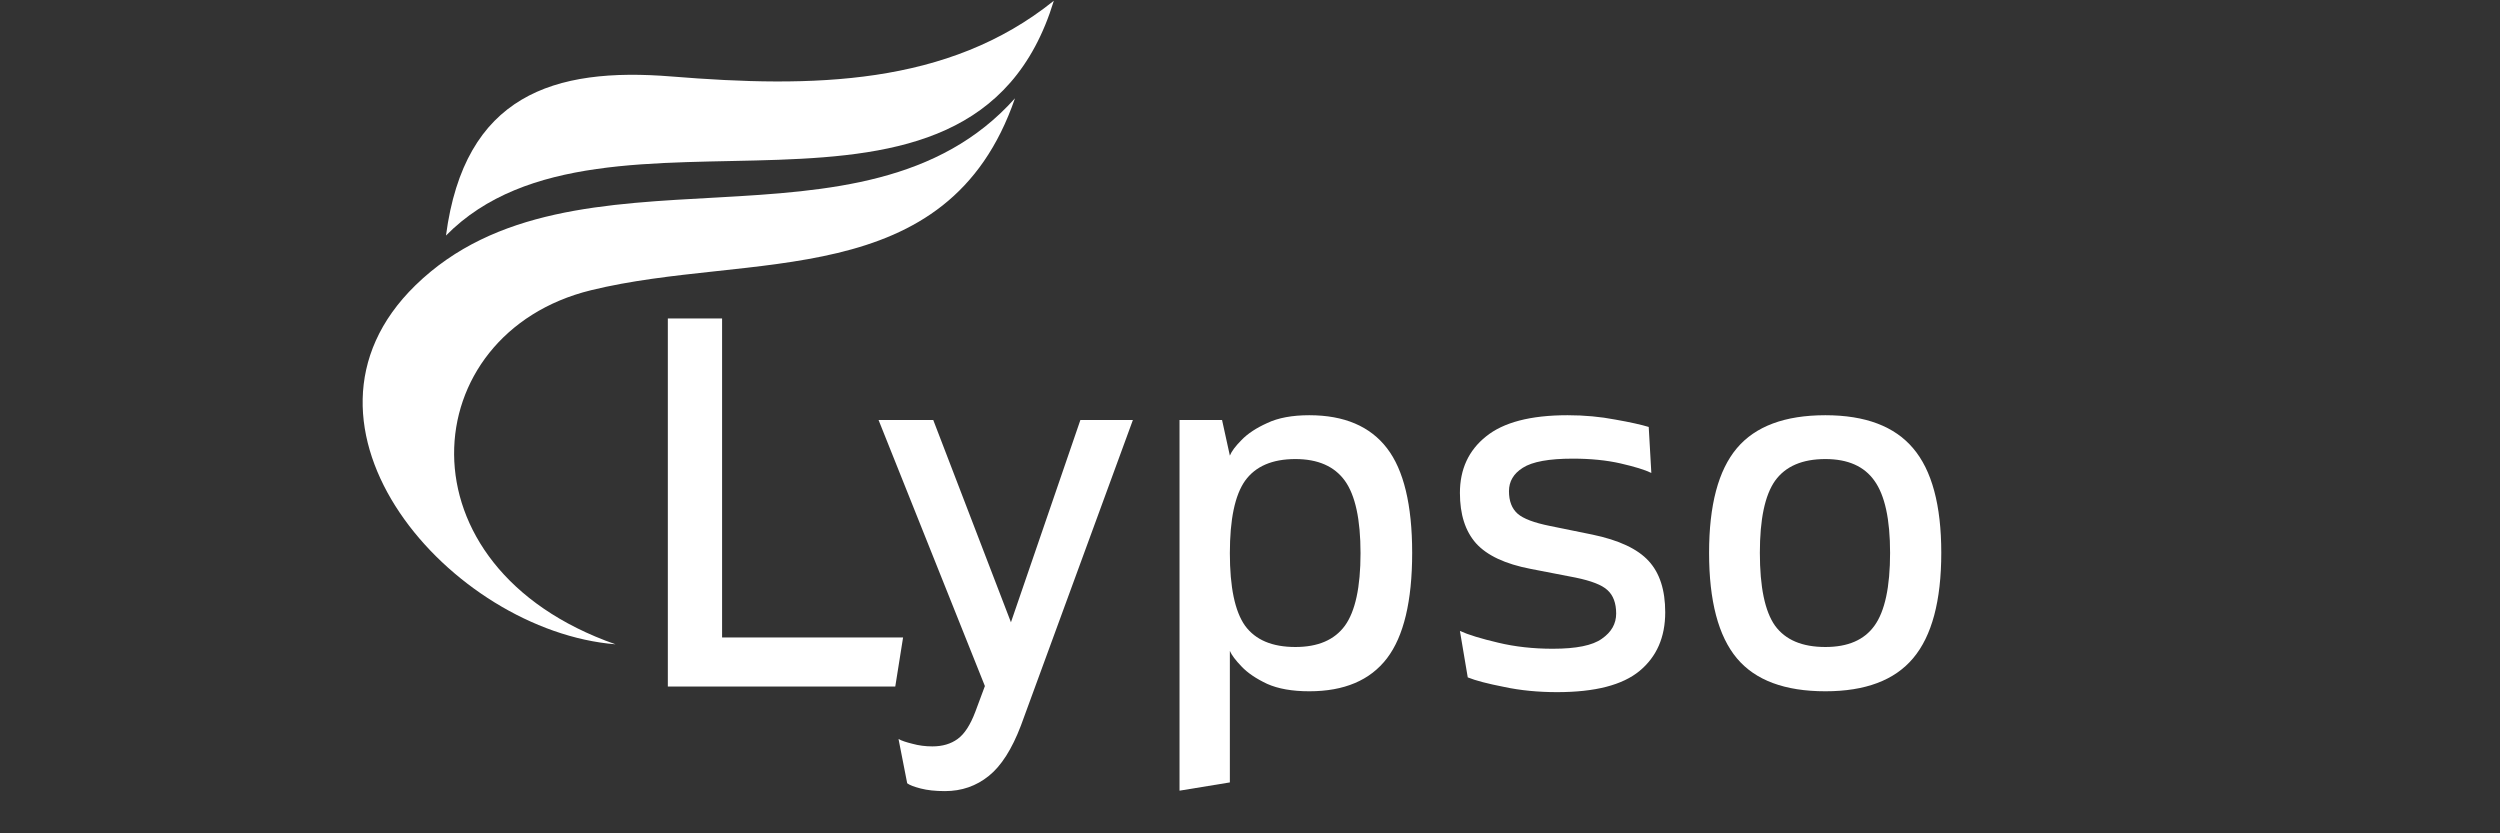
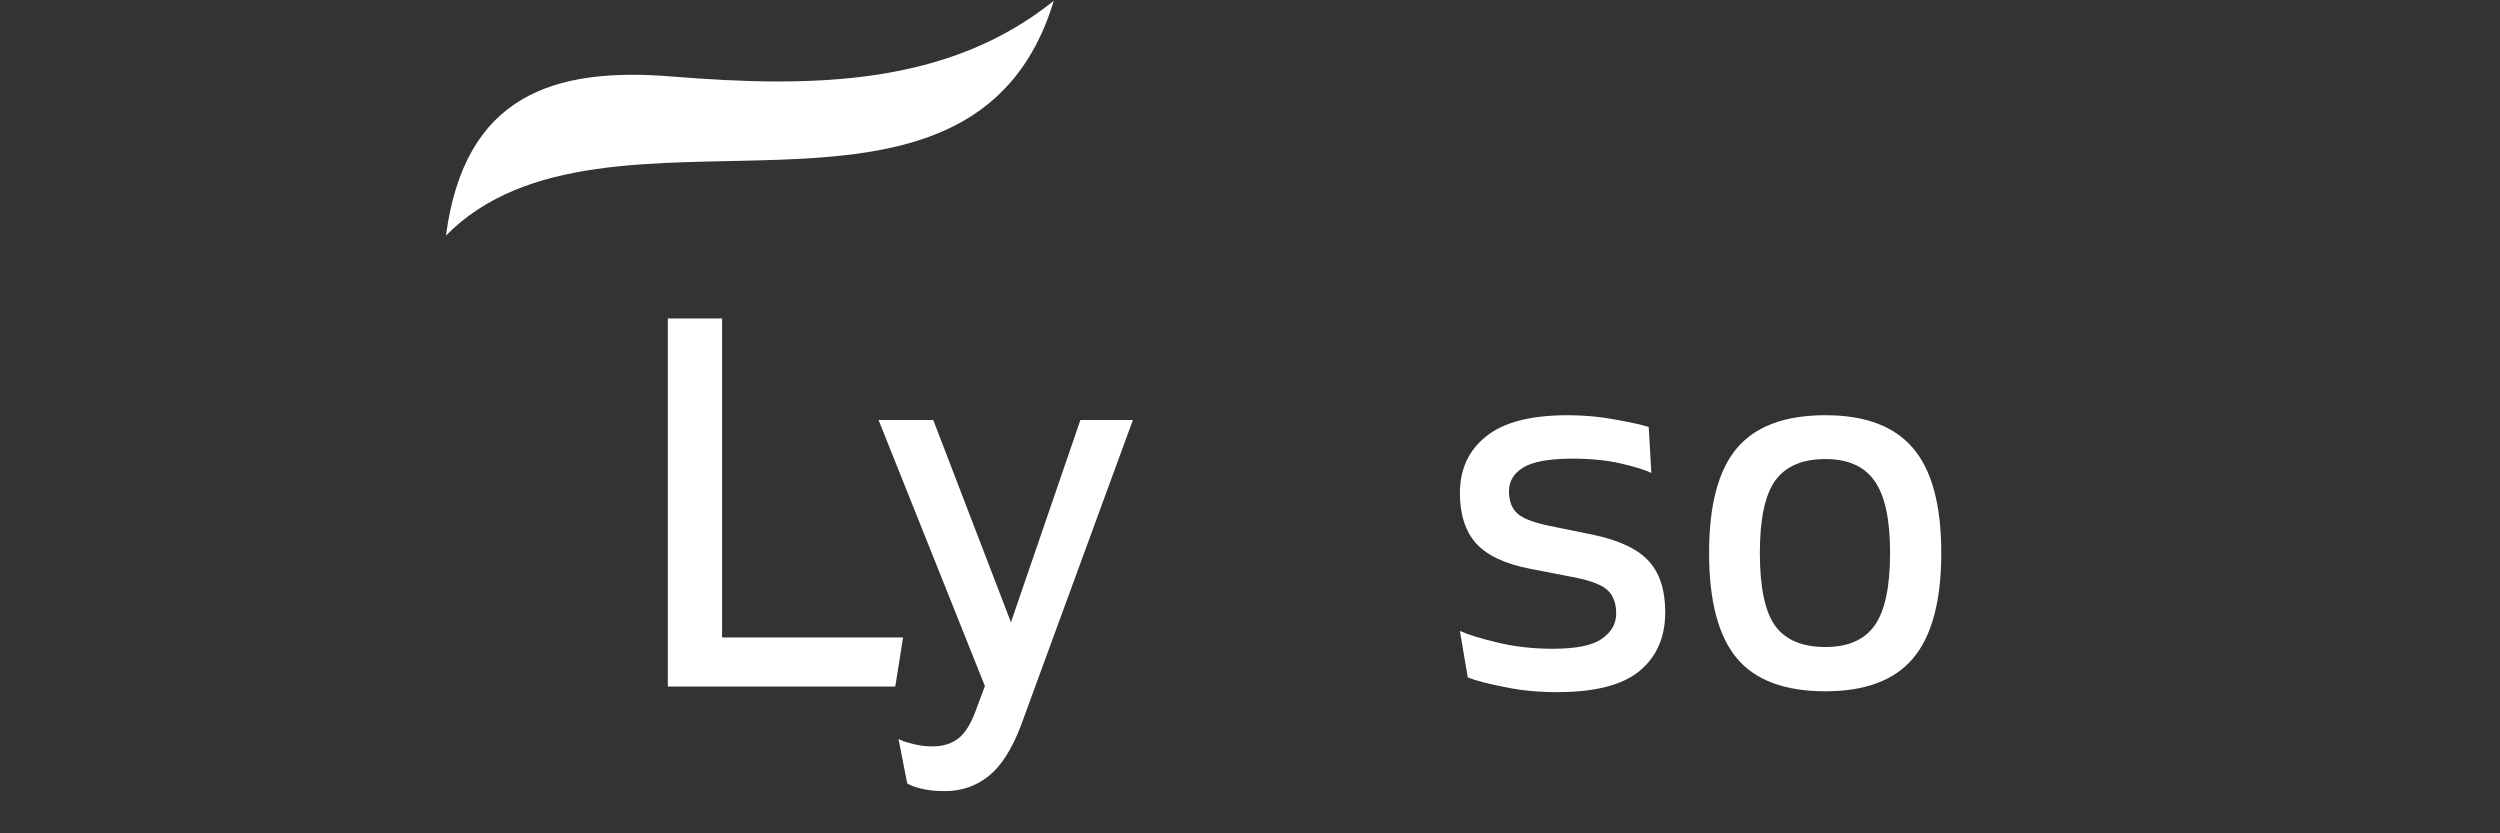
<svg xmlns="http://www.w3.org/2000/svg" width="120" zoomAndPan="magnify" viewBox="0 0 90 30" height="40" preserveAspectRatio="xMidYMid meet" version="1.2">
  <rect x="0" y="0" width="90" height="30" fill="#333333" stroke="none" />
  <defs>
    <clipPath id="492d3323cb">
-       <path d="M 13.055 3.453 L 36.59 3.453 L 36.59 23.195 L 13.055 23.195 Z M 13.055 3.453 " />
-     </clipPath>
+       </clipPath>
    <clipPath id="4cc8b8935d">
      <path d="M 16.039 0.027 L 37.938 0.027 L 37.938 8.535 L 16.039 8.535 Z M 16.039 0.027 " />
    </clipPath>
  </defs>
  <g id="b99dc3e14a">
    <g style="fill:#ffffff;fill-opacity:1;">
      <g transform="translate(22.339, 24.714)">
        <path style="stroke:none" d="M 1.703 0 L 1.703 -13.25 L 3.656 -13.25 L 3.656 -1.766 L 10.172 -1.766 L 9.891 0 Z M 1.703 0 " />
      </g>
    </g>
    <g style="fill:#ffffff;fill-opacity:1;">
      <g transform="translate(31.425, 24.714)">
        <path style="stroke:none" d="M 2.594 3.766 C 2.25 3.766 1.957 3.734 1.719 3.672 C 1.477 3.609 1.316 3.547 1.234 3.484 L 0.922 1.891 C 1.035 1.953 1.203 2.008 1.422 2.062 C 1.648 2.125 1.891 2.156 2.141 2.156 C 2.504 2.156 2.805 2.066 3.047 1.891 C 3.297 1.711 3.508 1.383 3.688 0.906 L 4.031 -0.016 L 0.203 -9.594 L 2.172 -9.594 L 4.969 -2.312 L 7.469 -9.594 L 9.359 -9.594 L 5.328 1.406 C 5.004 2.258 4.617 2.863 4.172 3.219 C 3.723 3.582 3.195 3.766 2.594 3.766 Z M 2.594 3.766 " />
      </g>
    </g>
    <g style="fill:#ffffff;fill-opacity:1;">
      <g transform="translate(41.041, 24.714)">
-         <path style="stroke:none" d="M 6.094 -9.766 C 7.352 -9.766 8.285 -9.367 8.891 -8.578 C 9.492 -7.797 9.797 -6.539 9.797 -4.812 C 9.797 -3.07 9.492 -1.805 8.891 -1.016 C 8.285 -0.223 7.352 0.172 6.094 0.172 C 5.477 0.172 4.973 0.082 4.578 -0.094 C 4.18 -0.281 3.875 -0.488 3.656 -0.719 C 3.438 -0.945 3.297 -1.133 3.234 -1.281 L 3.234 3.453 L 1.422 3.75 L 1.422 -9.594 L 2.953 -9.594 L 3.234 -8.312 C 3.297 -8.469 3.438 -8.656 3.656 -8.875 C 3.875 -9.102 4.18 -9.305 4.578 -9.484 C 4.973 -9.672 5.477 -9.766 6.094 -9.766 Z M 5.594 -1.422 C 6.406 -1.422 7 -1.676 7.375 -2.188 C 7.75 -2.707 7.938 -3.578 7.938 -4.797 C 7.938 -6.016 7.75 -6.883 7.375 -7.406 C 7 -7.926 6.406 -8.188 5.594 -8.188 C 4.758 -8.188 4.156 -7.926 3.781 -7.406 C 3.414 -6.883 3.234 -6.016 3.234 -4.797 C 3.234 -3.578 3.414 -2.707 3.781 -2.188 C 4.156 -1.676 4.758 -1.422 5.594 -1.422 Z M 5.594 -1.422 " />
-       </g>
+         </g>
    </g>
    <g style="fill:#ffffff;fill-opacity:1;">
      <g transform="translate(51.698, 24.714)">
        <path style="stroke:none" d="M 4.359 0.203 C 3.672 0.203 3.035 0.141 2.453 0.016 C 1.867 -0.098 1.43 -0.211 1.141 -0.328 L 0.859 -2 C 1.16 -1.863 1.617 -1.723 2.234 -1.578 C 2.848 -1.43 3.504 -1.359 4.203 -1.359 C 5.047 -1.359 5.633 -1.477 5.969 -1.719 C 6.312 -1.957 6.484 -2.258 6.484 -2.625 C 6.484 -3 6.379 -3.281 6.172 -3.469 C 5.973 -3.656 5.586 -3.805 5.016 -3.922 L 3.406 -4.234 C 2.488 -4.41 1.832 -4.719 1.438 -5.156 C 1.051 -5.594 0.859 -6.195 0.859 -6.969 C 0.859 -7.82 1.172 -8.5 1.797 -9 C 2.422 -9.508 3.398 -9.766 4.734 -9.766 C 5.348 -9.766 5.922 -9.711 6.453 -9.609 C 6.984 -9.516 7.383 -9.426 7.656 -9.344 L 7.75 -7.688 C 7.52 -7.801 7.148 -7.914 6.641 -8.031 C 6.141 -8.145 5.566 -8.203 4.922 -8.203 C 4.066 -8.203 3.469 -8.094 3.125 -7.875 C 2.789 -7.664 2.625 -7.383 2.625 -7.031 C 2.625 -6.676 2.727 -6.406 2.938 -6.219 C 3.145 -6.039 3.531 -5.895 4.094 -5.781 L 5.625 -5.469 C 6.582 -5.27 7.258 -4.953 7.656 -4.516 C 8.051 -4.086 8.25 -3.473 8.25 -2.672 C 8.25 -1.773 7.941 -1.07 7.328 -0.562 C 6.711 -0.051 5.723 0.203 4.359 0.203 Z M 4.359 0.203 " />
      </g>
    </g>
    <g style="fill:#ffffff;fill-opacity:1;">
      <g transform="translate(60.652, 24.714)">
        <path style="stroke:none" d="M 5.062 0.172 C 3.602 0.172 2.539 -0.223 1.875 -1.016 C 1.207 -1.816 0.875 -3.082 0.875 -4.812 C 0.875 -6.531 1.207 -7.785 1.875 -8.578 C 2.539 -9.367 3.602 -9.766 5.062 -9.766 C 6.5 -9.766 7.551 -9.367 8.219 -8.578 C 8.895 -7.785 9.234 -6.531 9.234 -4.812 C 9.234 -3.082 8.895 -1.816 8.219 -1.016 C 7.551 -0.223 6.5 0.172 5.062 0.172 Z M 5.062 -1.422 C 5.875 -1.422 6.461 -1.676 6.828 -2.188 C 7.203 -2.707 7.391 -3.582 7.391 -4.812 C 7.391 -6.02 7.203 -6.883 6.828 -7.406 C 6.461 -7.926 5.875 -8.188 5.062 -8.188 C 4.227 -8.188 3.625 -7.926 3.25 -7.406 C 2.883 -6.883 2.703 -6.02 2.703 -4.812 C 2.703 -3.582 2.883 -2.707 3.25 -2.188 C 3.625 -1.676 4.227 -1.422 5.062 -1.422 Z M 5.062 -1.422 " />
      </g>
    </g>
    <g clip-rule="nonzero" clip-path="url(#492d3323cb)">
-       <path style=" stroke:none;fill-rule:nonzero;fill:#ffffff;fill-opacity:1;" d="M 22.16 23.195 C 16.238 22.719 9.758 15.336 14.957 10.27 C 20.672 4.699 31.082 9.652 36.539 3.539 C 34.113 10.586 27.004 9.043 21.273 10.449 C 14.922 12.008 14.195 20.41 22.16 23.195 " />
+       <path style=" stroke:none;fill-rule:nonzero;fill:#ffffff;fill-opacity:1;" d="M 22.16 23.195 C 16.238 22.719 9.758 15.336 14.957 10.27 C 34.113 10.586 27.004 9.043 21.273 10.449 C 14.922 12.008 14.195 20.41 22.16 23.195 " />
    </g>
    <g clip-rule="nonzero" clip-path="url(#4cc8b8935d)">
      <path style=" stroke:none;fill-rule:nonzero;fill:#ffffff;fill-opacity:1;" d="M 37.938 0.027 C 34.949 9.844 21.789 2.66 16.055 8.48 C 16.723 3.43 19.922 2.406 24.184 2.754 C 29.246 3.164 34.121 3.098 37.938 0.027 " />
    </g>
  </g>
</svg>